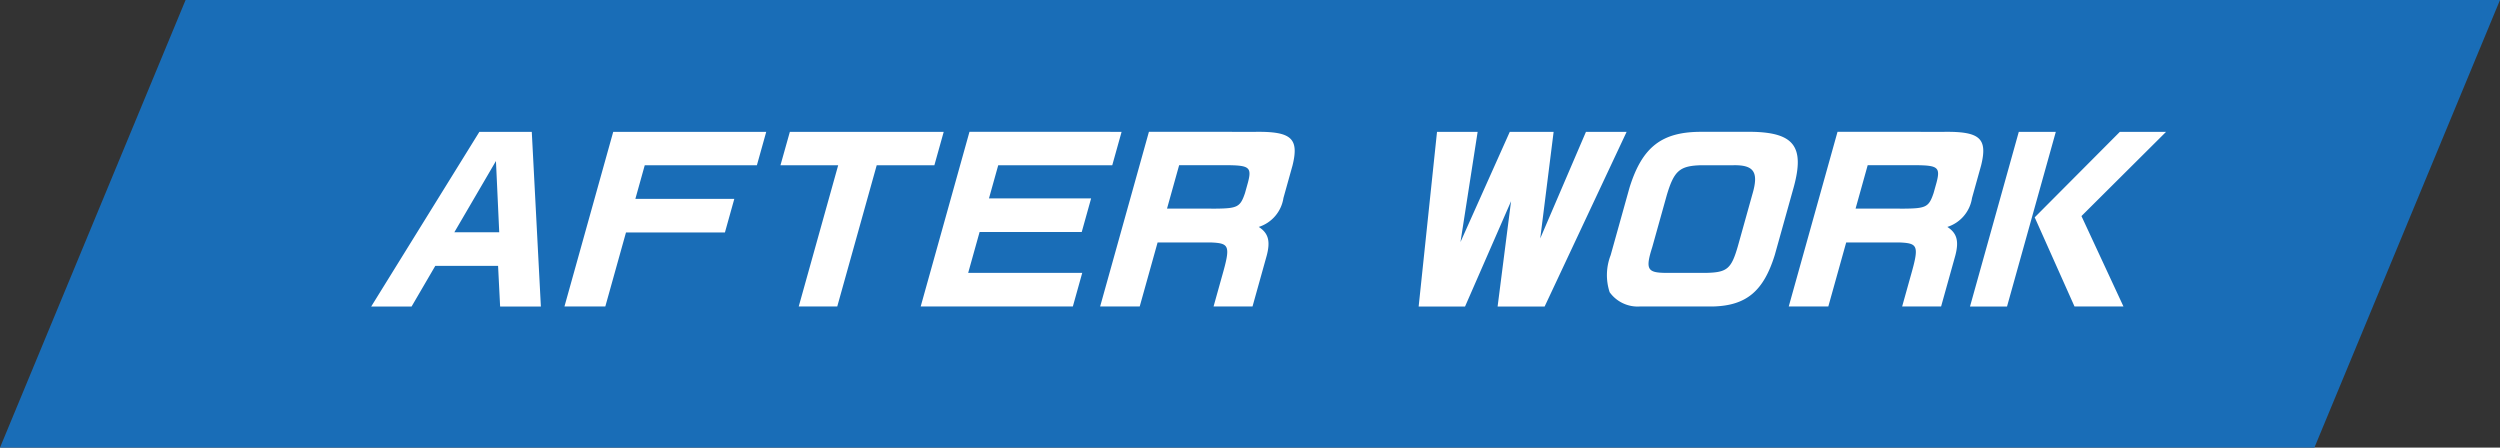
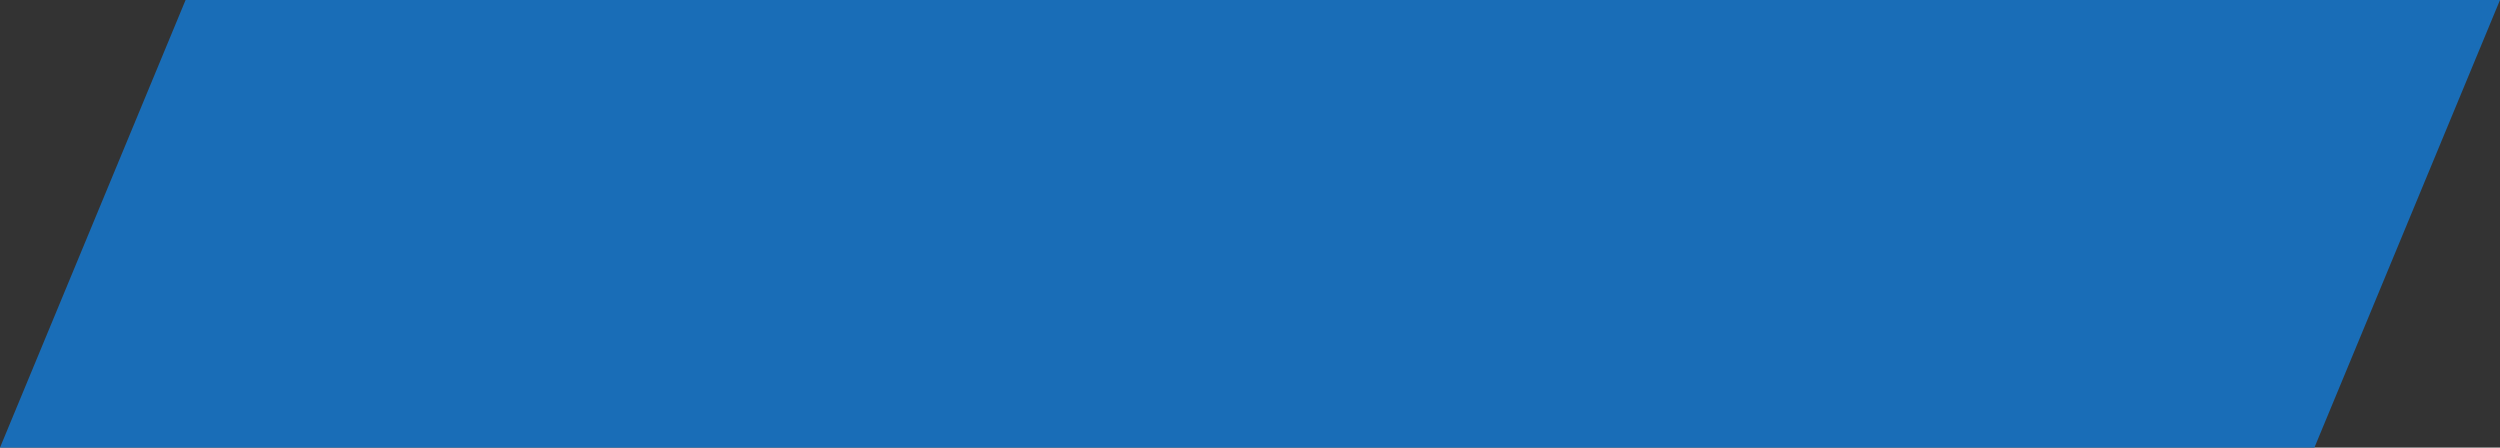
<svg xmlns="http://www.w3.org/2000/svg" width="229" height="41" viewBox="0 0 229 41">
  <rect x="0" y="0" width="229" height="41" fill="#333333" stroke="none" />
  <path d="M17 0h212l-17 41H0z" fill="#196db7" />
-   <path d="M43.911 12.076h4.8l.833 16h-3.733l-.187-3.722h-5.752l-2.17 3.722h-3.7zm1.818 9.2l-.3-6.528-3.812 6.528zm10.442-9.2h14.016l-.855 3.06H59.059l-.859 3.079h9.063l-.86 3.079H57.34l-1.894 6.781h-3.743zm16.18 0h14.093l-.855 3.06h-5.282l-3.615 12.938h-3.529l3.615-12.938h-5.287zm30.387 0l-.855 3.06H91.438l-.849 3.039h9.357l-.86 3.079H89.73l-1.045 3.741h10.448l-.86 3.078H84.335l4.469-16zm12.288 0c3.266-.039 3.982.6 3.37 3.079l-.833 2.982a3.3 3.3 0 01-2.261 2.65c.876.565 1.083 1.286.728 2.631l-1.3 4.657h-3.568l.756-2.709c.815-2.845.724-3.079-.969-3.156h-4.913l-1.639 5.865h-3.625l4.469-16zm-3.642 7.035c1.973-.02 2.227-.156 2.657-1.423l.267-.955c.368-1.383.129-1.578-1.776-1.6h-4.523l-1.11 3.975zm23.968-7.035l-1.572 10.095 4.516-10.095h4.016l-1.226 9.763 4.188-9.763h3.725l-7.51 16h-4.308l1.233-9.646-4.215 9.646h-4.25l1.682-16zm27.223 11.263c-1.028 3.332-2.607 4.658-5.671 4.735h-6.705a3.159 3.159 0 01-2.755-1.306 5.038 5.038 0 01.091-3.391l1.725-6.177c1.167-3.76 2.977-5.145 6.636-5.125h4.62c3.819.078 4.8 1.365 3.79 5.066zm-6.331 1.657c1.96-.039 2.34-.351 2.948-2.456l1.317-4.715c.61-2.047.177-2.728-1.745-2.689h-2.963c-1.946.058-2.461.506-3.131 2.766l-1.323 4.735c-.639 2.007-.458 2.339 1.193 2.358zm21.856-12.92c3.266-.039 3.983.6 3.37 3.079l-.833 2.982a3.3 3.3 0 01-2.261 2.65c.875.565 1.083 1.286.728 2.631l-1.3 4.657h-3.568l.757-2.709c.815-2.845.723-3.079-.969-3.156h-4.913l-1.638 5.865h-3.625l4.469-16zm-3.642 7.035c1.974-.02 2.228-.156 2.659-1.423l.267-.955c.368-1.383.128-1.578-1.776-1.6h-4.527l-1.11 3.975zm13.855-7.035l-4.469 16h-3.391l4.469-16zm10.1 0l-7.751 7.716 3.848 8.282h-4.484l-3.646-8.165 7.8-7.833z" fill="#fff" />
</svg>